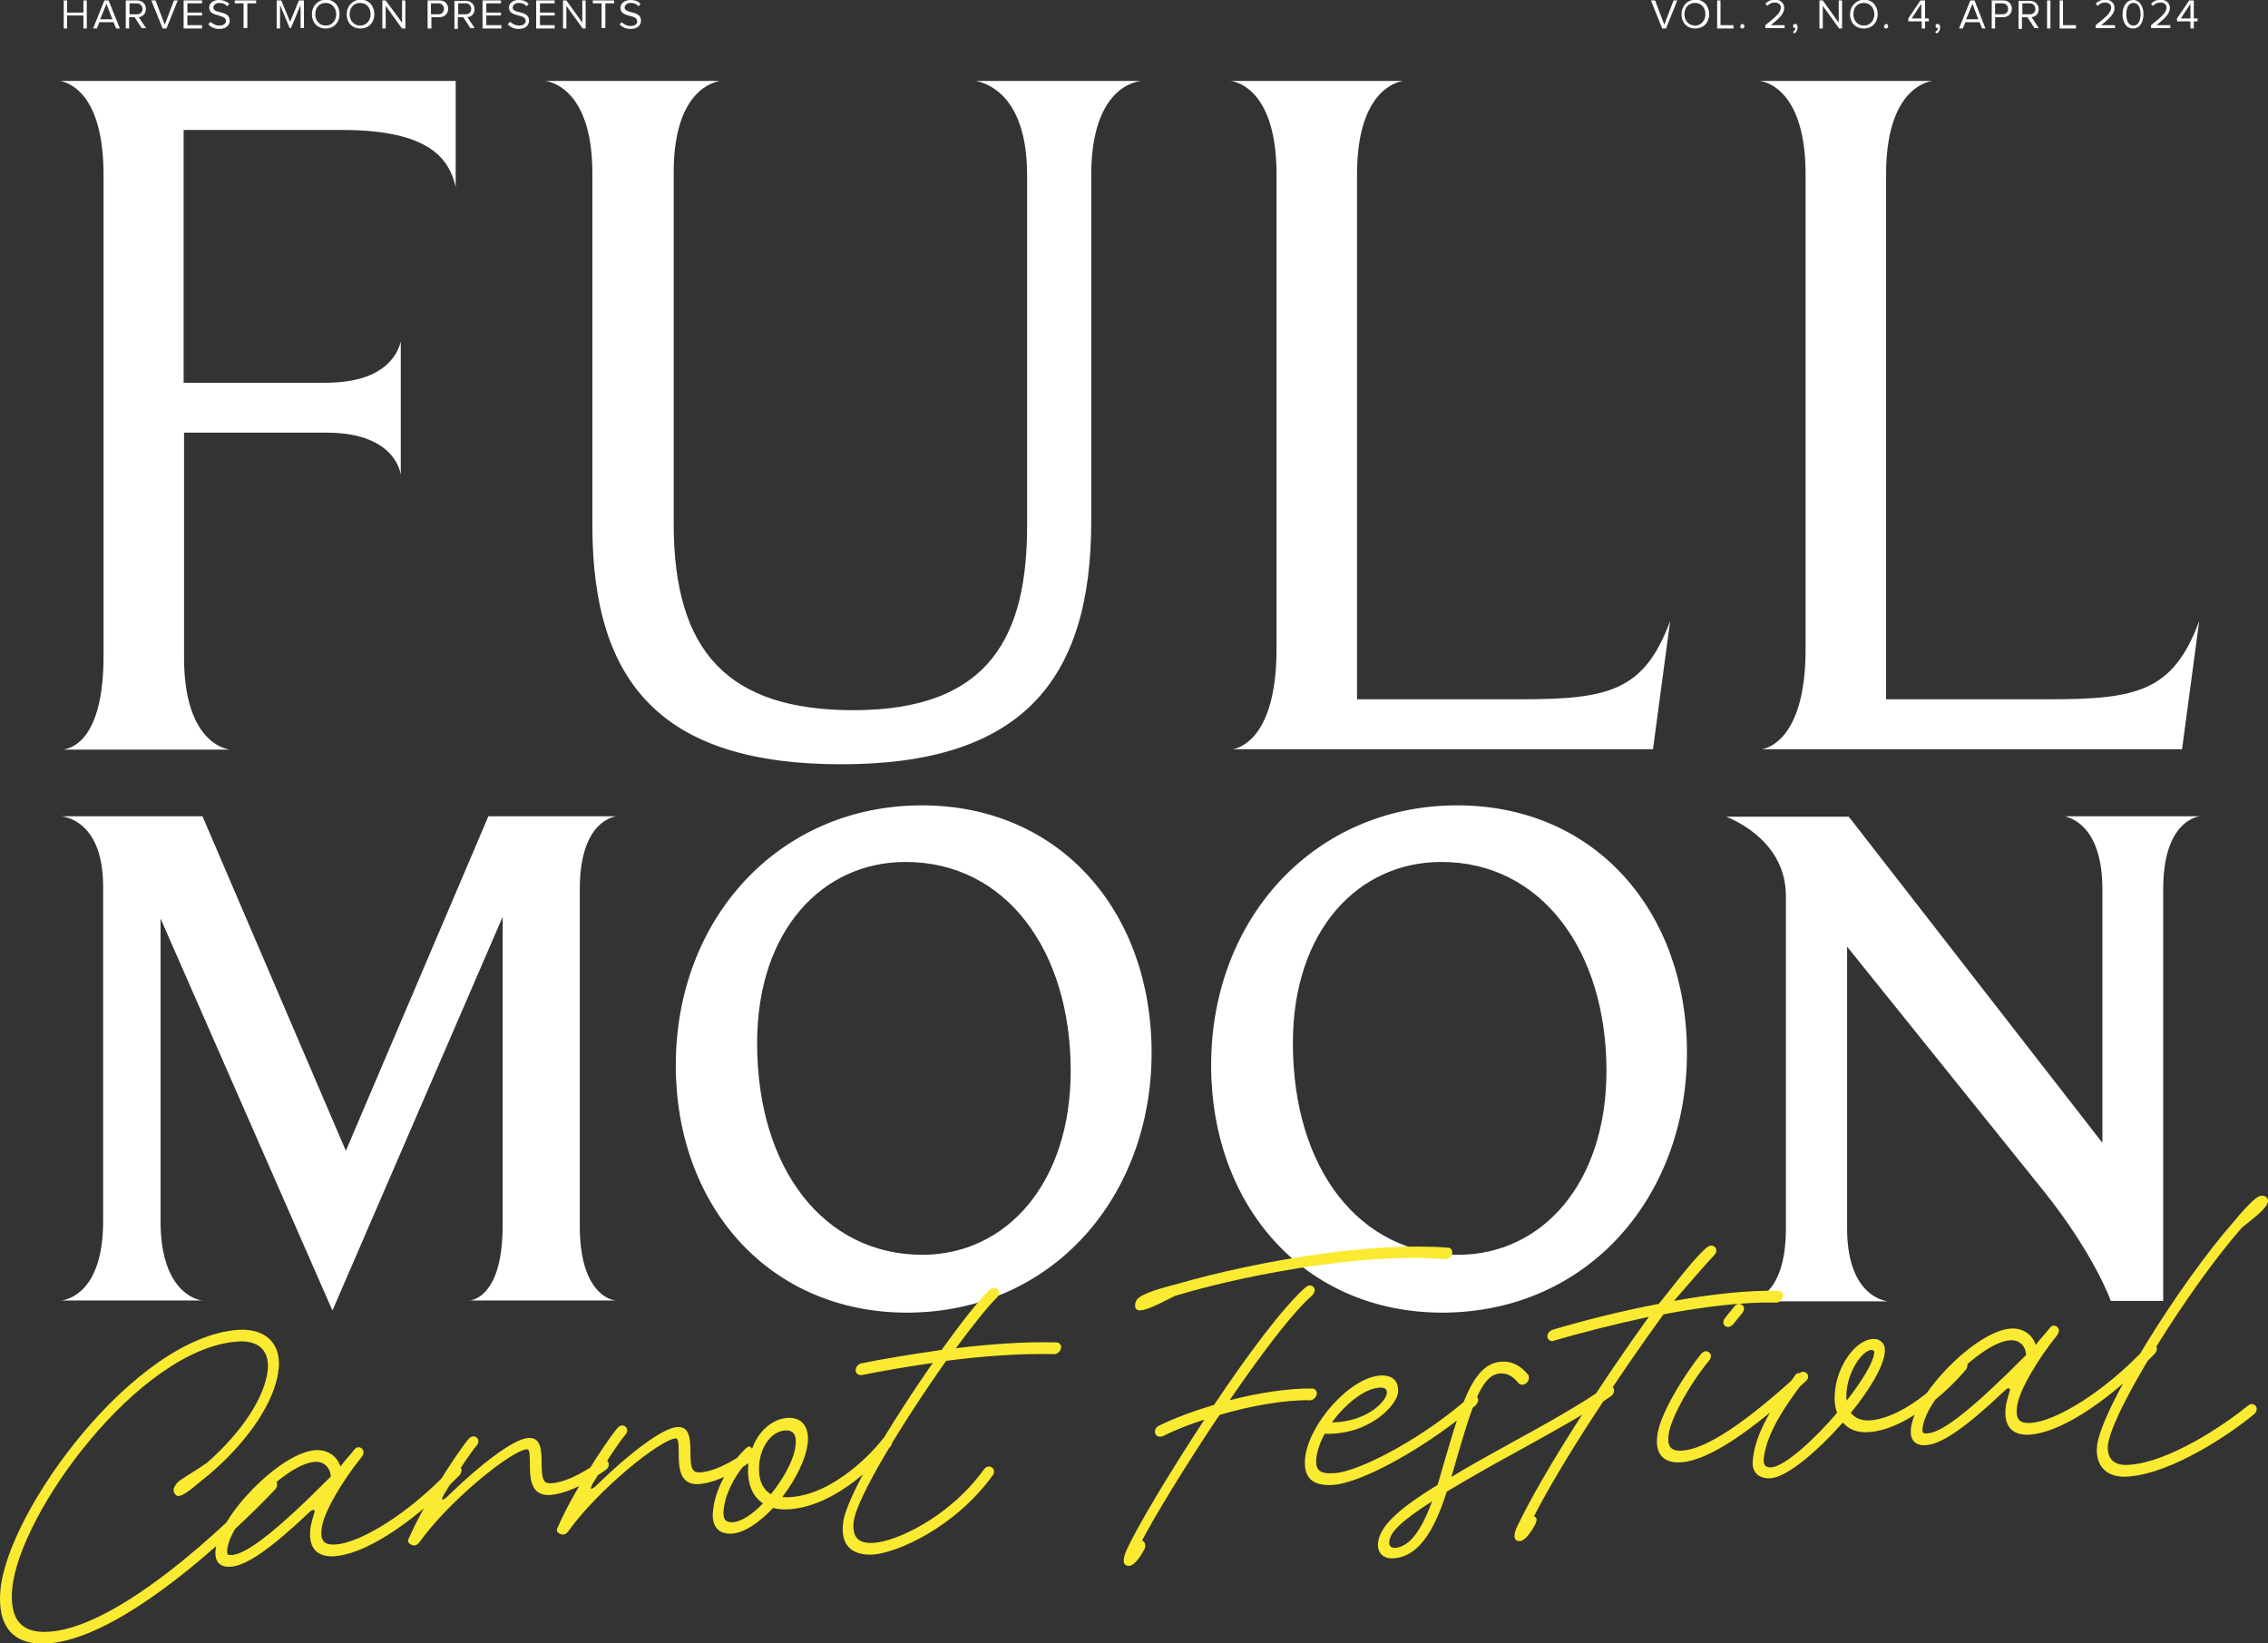
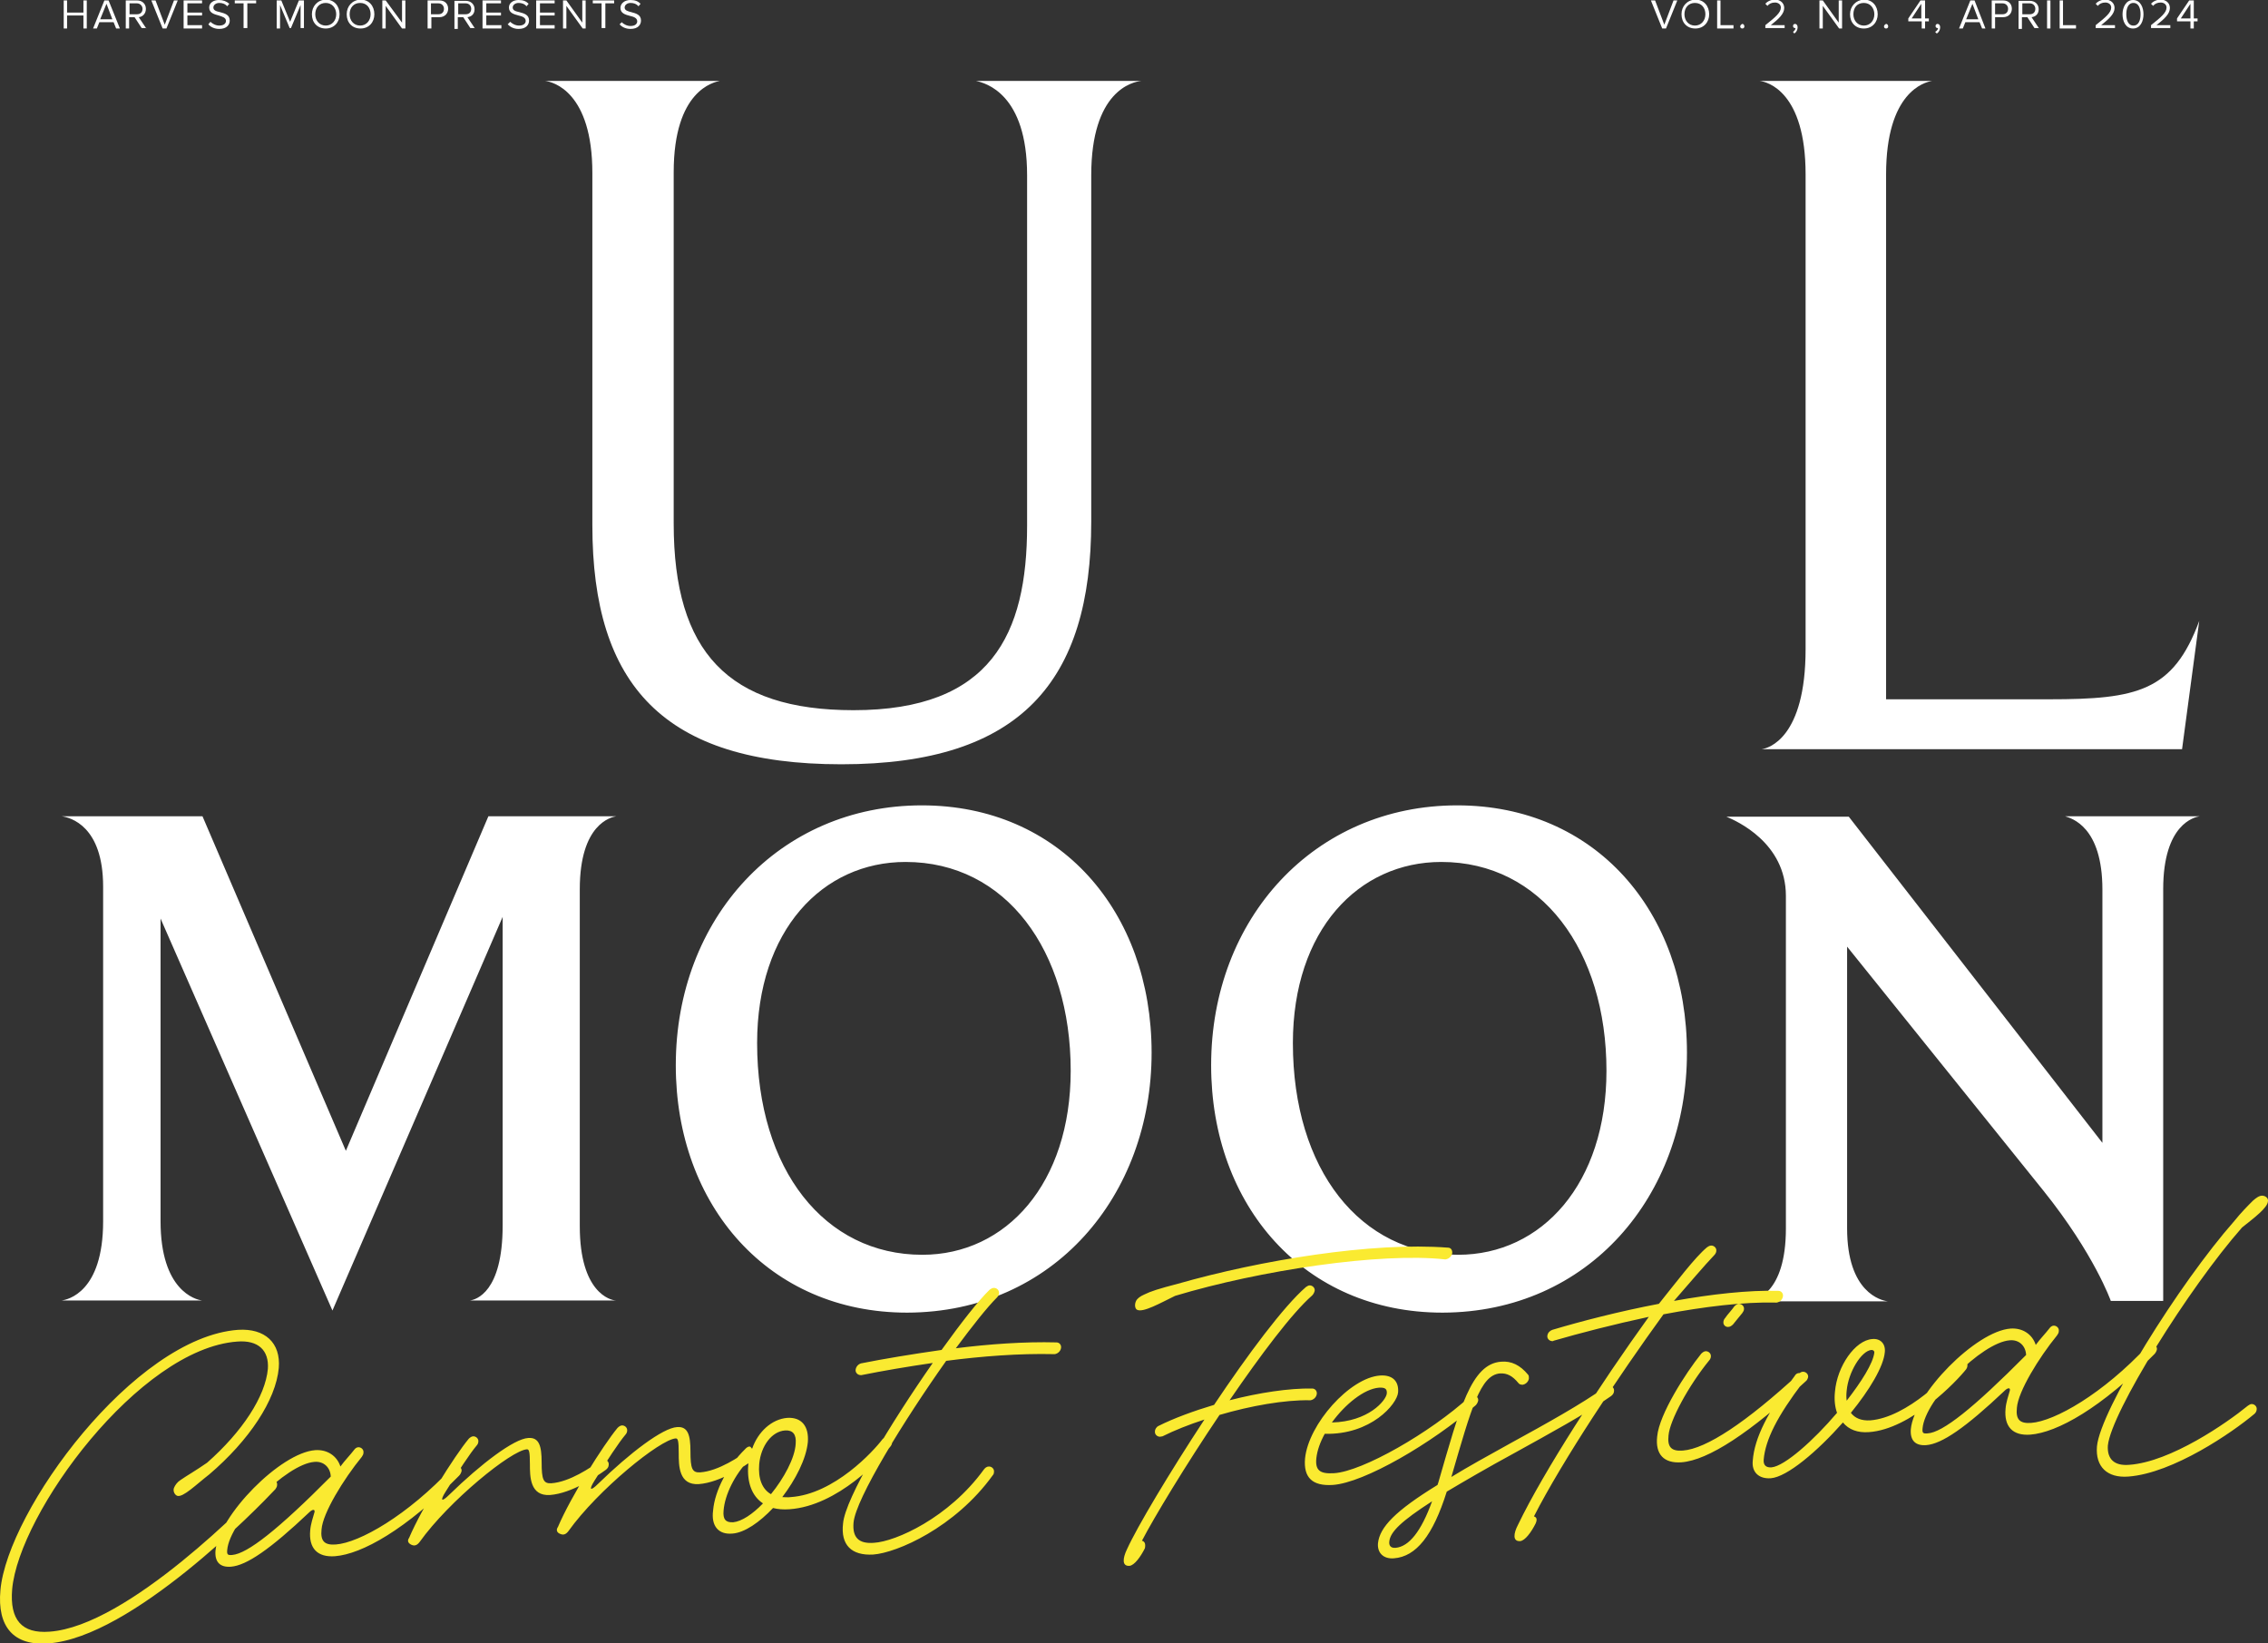
<svg xmlns="http://www.w3.org/2000/svg" xmlns:xlink="http://www.w3.org/1999/xlink" version="1.1" id="Layer_1" x="0px" y="0px" width="541px" height="391.9px" viewBox="0 0 541 391.9" style="enable-background:new 0 0 541 391.9;" xml:space="preserve">
  <rect x="0" y="0" width="541" height="391.9" fill="#333333" stroke="none" />
  <style type="text/css">
	.st0{clip-path:url(#SVGID_00000128481936177640089070000003335601134743719089_);fill:#FFFFFF;}
	.st1{clip-path:url(#SVGID_00000128481936177640089070000003335601134743719089_);fill:#FAEA31;}
</style>
  <g>
    <defs>
      <rect id="SVGID_1_" width="541" height="391.9" />
    </defs>
    <clipPath id="SVGID_00000155861166157462614320000002253763978434670736_">
      <use xlink:href="#SVGID_1_" style="overflow:visible;" />
    </clipPath>
    <path style="clip-path:url(#SVGID_00000155861166157462614320000002253763978434670736_);fill:#FFFFFF;" d="M522.5,4.4h-2.3   l2.3-3.5V4.4z M523.3,6.8V5.1h0.9V4.4h-0.9V0.1h-1.1l-2.9,4.3v0.7h3.2v1.7H523.3z M517.7,6.8V6h-3.3c1.9-1.5,3.2-2.7,3.2-4.1   c0-1.3-1.1-2-2.2-2c-0.9,0-1.8,0.4-2.3,1l0.5,0.5c0.4-0.5,1-0.8,1.8-0.8c0.7,0,1.4,0.4,1.4,1.2c0,1.2-1.3,2.3-3.7,4.2v0.7H517.7z    M510.6,3.4c0,1.3-0.4,2.7-1.7,2.7c-1.3,0-1.7-1.4-1.7-2.7c0-1.3,0.4-2.7,1.7-2.7C510.2,0.7,510.6,2.1,510.6,3.4 M506.3,3.4   c0,1.6,0.7,3.4,2.5,3.4c1.8,0,2.5-1.8,2.5-3.4c0-1.6-0.7-3.4-2.5-3.4C507.1,0,506.3,1.8,506.3,3.4 M504.5,6.8V6h-3.3   c1.9-1.5,3.2-2.7,3.2-4.1c0-1.3-1.1-2-2.2-2c-0.9,0-1.8,0.4-2.3,1l0.5,0.5c0.4-0.5,1-0.8,1.8-0.8c0.7,0,1.4,0.4,1.4,1.2   c0,1.2-1.3,2.3-3.7,4.2v0.7H504.5z M495.2,6.8V6h-3.1V0.1h-0.8v6.7H495.2z M489.1,0.1h-0.8v6.7h0.8V0.1z M485.5,2.1   c0,0.8-0.5,1.3-1.3,1.3h-1.8V0.8h1.8C485,0.8,485.5,1.4,485.5,2.1 M486.4,6.8l-1.8-2.7c0.9-0.1,1.7-0.7,1.7-1.9c0-1.2-0.9-2-2.1-2   h-2.7v6.7h0.8V4.1h1.3l1.7,2.6H486.4z M479,2.1c0,0.8-0.5,1.3-1.3,1.3h-1.8V0.8h1.8C478.5,0.8,479,1.4,479,2.1 M475.9,6.8V4.1h1.9   c1.3,0,2.1-0.9,2.1-2c0-1.1-0.7-2-2.1-2h-2.7v6.7H475.9z M471.9,4.6H469l1.5-3.7L471.9,4.6z M473.6,6.8L471,0.1h-1l-2.7,6.7h0.9   l0.6-1.5h3.4l0.6,1.5H473.6z M462,8c0.5-0.3,0.8-0.9,0.8-1.5c0-0.5-0.3-0.8-0.6-0.8c-0.3,0-0.5,0.2-0.5,0.5c0,0.3,0.2,0.5,0.5,0.5   c0,0,0.1,0,0.1,0c0,0.3-0.3,0.7-0.7,0.9L462,8z M458.4,4.4H456l2.3-3.5V4.4z M459.2,6.8V5.1h0.9V4.4h-0.9V0.1h-1.1l-2.9,4.3v0.7   h3.2v1.7H459.2z M449.4,6.3c0,0.3,0.2,0.5,0.5,0.5c0.3,0,0.5-0.2,0.5-0.5c0-0.3-0.2-0.6-0.5-0.6C449.7,5.8,449.4,6,449.4,6.3    M447.1,3.4c0,1.5-1,2.7-2.5,2.7c-1.5,0-2.5-1.2-2.5-2.7c0-1.6,0.9-2.7,2.5-2.7C446.1,0.7,447.1,1.9,447.1,3.4 M441.3,3.4   c0,2,1.3,3.4,3.3,3.4c2,0,3.3-1.5,3.3-3.4c0-2-1.3-3.5-3.3-3.5C442.7,0,441.3,1.5,441.3,3.4 M439.4,6.8V0.1h-0.8v5.3l-3.8-5.3h-0.8   v6.7h0.8V1.4l3.9,5.4H439.4z M428,8c0.5-0.3,0.8-0.9,0.8-1.5c0-0.5-0.3-0.8-0.6-0.8c-0.3,0-0.5,0.2-0.5,0.5c0,0.3,0.2,0.5,0.5,0.5   c0,0,0.1,0,0.1,0c0,0.3-0.3,0.7-0.6,0.9L428,8z M425.7,6.8V6h-3.3c1.9-1.5,3.2-2.7,3.2-4.1c0-1.3-1.1-2-2.2-2c-0.9,0-1.8,0.4-2.3,1   l0.5,0.5c0.4-0.5,1-0.8,1.8-0.8c0.7,0,1.4,0.4,1.4,1.2c0,1.2-1.3,2.3-3.7,4.2v0.7H425.7z M415.1,6.3c0,0.3,0.2,0.5,0.5,0.5   c0.3,0,0.5-0.2,0.5-0.5c0-0.3-0.2-0.6-0.5-0.6C415.4,5.8,415.1,6,415.1,6.3 M413.5,6.8V6h-3.1V0.1h-0.8v6.7H413.5z M406.8,3.4   c0,1.5-1,2.7-2.5,2.7c-1.5,0-2.5-1.2-2.5-2.7c0-1.6,1-2.7,2.5-2.7C405.9,0.7,406.8,1.9,406.8,3.4 M401.1,3.4c0,2,1.3,3.4,3.3,3.4   c2,0,3.3-1.5,3.3-3.4c0-2-1.3-3.5-3.3-3.5C402.4,0,401.1,1.5,401.1,3.4 M397.4,6.8l2.7-6.7h-0.9l-2.2,5.8l-2.2-5.8h-1l2.7,6.7   H397.4z" />
    <path style="clip-path:url(#SVGID_00000155861166157462614320000002253763978434670736_);fill:#FFFFFF;" d="M147.8,5.8   c0.5,0.6,1.4,1.1,2.6,1.1c1.8,0,2.5-1,2.5-2c0-1.4-1.2-1.7-2.3-2c-0.8-0.2-1.6-0.4-1.6-1.1c0-0.6,0.6-1.1,1.4-1.1   c0.7,0,1.4,0.2,1.9,0.8l0.5-0.6c-0.6-0.6-1.3-0.9-2.4-0.9C149,0,148,0.8,148,1.9c0,1.3,1.2,1.6,2.3,1.9c0.9,0.2,1.7,0.5,1.7,1.3   c0,0.5-0.4,1.1-1.6,1.1c-0.9,0-1.7-0.5-2.1-0.9L147.8,5.8z M144.4,6.8V0.8h2.1V0.1h-5.1v0.7h2.1v5.9H144.4z M139.7,6.8V0.1h-0.8   v5.3l-3.8-5.3h-0.8v6.7h0.8V1.4l3.9,5.4H139.7z M132.3,6.8V6h-3.5V3.7h3.5V3h-3.5V0.8h3.5V0.1h-4.4v6.7H132.3z M121.1,5.8   c0.6,0.6,1.4,1.1,2.6,1.1c1.8,0,2.5-1,2.5-2c0-1.4-1.2-1.7-2.3-2c-0.9-0.2-1.6-0.4-1.6-1.1c0-0.6,0.6-1.1,1.4-1.1   c0.7,0,1.4,0.2,1.9,0.8l0.5-0.6c-0.6-0.6-1.3-0.9-2.4-0.9c-1.3,0-2.3,0.7-2.3,1.8c0,1.3,1.2,1.6,2.3,1.9c0.9,0.2,1.7,0.5,1.7,1.3   c0,0.5-0.4,1.1-1.6,1.1c-0.9,0-1.7-0.5-2.1-0.9L121.1,5.8z M119.6,6.8V6H116V3.7h3.5V3H116V0.8h3.5V0.1h-4.4v6.7H119.6z M112.4,2.1   c0,0.8-0.5,1.3-1.3,1.3h-1.8V0.8h1.8C111.9,0.8,112.4,1.4,112.4,2.1 M113.3,6.8l-1.8-2.7c0.9-0.1,1.7-0.7,1.7-1.9   c0-1.2-0.9-2-2.1-2h-2.7v6.7h0.8V4.1h1.3l1.7,2.6H113.3z M105.9,2.1c0,0.8-0.5,1.3-1.3,1.3h-1.8V0.8h1.8   C105.4,0.8,105.9,1.4,105.9,2.1 M102.9,6.8V4.1h1.9c1.3,0,2.1-0.9,2.1-2c0-1.1-0.7-2-2.1-2H102v6.7H102.9z M96.7,6.8V0.1h-0.8v5.3   L92,0.1h-0.8v6.7H92V1.4l3.9,5.4H96.7z M88.4,3.4c0,1.5-1,2.7-2.5,2.7c-1.5,0-2.5-1.2-2.5-2.7c0-1.6,1-2.7,2.5-2.7   C87.5,0.7,88.4,1.9,88.4,3.4 M82.7,3.4c0,2,1.3,3.4,3.3,3.4c2,0,3.3-1.5,3.3-3.4c0-2-1.3-3.5-3.3-3.5C84,0,82.7,1.5,82.7,3.4    M80.2,3.4c0,1.5-1,2.7-2.5,2.7c-1.5,0-2.5-1.2-2.5-2.7c0-1.6,1-2.7,2.5-2.7C79.2,0.7,80.2,1.9,80.2,3.4 M74.4,3.4   c0,2,1.3,3.4,3.3,3.4c2,0,3.3-1.5,3.3-3.4c0-2-1.3-3.5-3.3-3.5C75.7,0,74.4,1.5,74.4,3.4 M72.5,6.8V0.1h-1.2l-2.1,5.1l-2.1-5.1H66   v6.7h0.8V1.2l2.3,5.5h0.3l2.3-5.5v5.5H72.5z M59,6.8V0.8h2.1V0.1H56v0.7h2.1v5.9H59z M49.7,5.8c0.5,0.6,1.4,1.1,2.6,1.1   c1.8,0,2.5-1,2.5-2c0-1.4-1.2-1.7-2.3-2c-0.9-0.2-1.6-0.4-1.6-1.1c0-0.6,0.6-1.1,1.4-1.1c0.7,0,1.4,0.2,1.9,0.8l0.5-0.6   C54,0.3,53.2,0,52.2,0c-1.3,0-2.3,0.7-2.3,1.8c0,1.3,1.2,1.6,2.3,1.9C53.1,4,53.9,4.2,53.9,5c0,0.5-0.4,1.1-1.6,1.1   c-0.9,0-1.7-0.5-2.1-0.9L49.7,5.8z M48.2,6.8V6h-3.5V3.7h3.5V3h-3.5V0.8h3.5V0.1h-4.4v6.7H48.2z M39.7,6.8l2.7-6.7h-0.9l-2.2,5.8   l-2.2-5.8h-1l2.7,6.7H39.7z M34,2.1c0,0.8-0.5,1.3-1.3,1.3h-1.8V0.8h1.8C33.4,0.8,34,1.4,34,2.1 M34.9,6.8l-1.8-2.7   C34,4,34.8,3.3,34.8,2.1c0-1.2-0.9-2-2.1-2h-2.7v6.7h0.8V4.1h1.3l1.7,2.6H34.9z M26.8,4.6h-2.9l1.5-3.7L26.8,4.6z M28.6,6.8   l-2.7-6.7h-1l-2.7,6.7h0.9l0.6-1.5h3.4l0.6,1.5H28.6z M20.7,6.8V0.1h-0.8V3H16V0.1h-0.8v6.7H16V3.7h3.9v3.1H20.7z" />
    <path style="clip-path:url(#SVGID_00000155861166157462614320000002253763978434670736_);fill:#FFFFFF;" d="M138.3,292.5v-80.4   c0-15.6,7.5-17.2,8.7-17.4h-30.5l-34,79.8l-34.2-79.8H14.7c2.1,0.3,9.9,2.3,9.9,16.8v79.8c0,17-8.5,18.7-9.9,18.9h33.5   c-1.6-0.2-9.9-2.4-9.9-18.9v-72.2l41,93.5l40.6-93.9v73.6c0,16-6.4,17.7-7.8,17.9H147C145.6,310.2,138.3,308.3,138.3,292.5    M274.7,251.1c0-33.7-21.9-59-54.8-59c-34,0-58.7,26.9-58.7,62c0,33.5,22.2,59,55.2,59C251.3,313,274.7,285.2,274.7,251.1    M255.4,255.4c0,26.9-15.4,43.9-35.4,43.9c-23.3,0-39.4-20.3-39.4-50.5c0-26.9,15.6-43.2,35.4-43.2   C240,205.6,255.4,226.8,255.4,255.4 M402.4,251.1c0-33.7-21.9-59-54.8-59c-34,0-58.7,26.9-58.7,62c0,33.5,22.2,59,55.2,59   C379,313,402.4,285.2,402.4,251.1 M383.2,255.4c0,26.9-15.4,43.9-35.4,43.9c-23.3,0-39.4-20.3-39.4-50.5   c0-26.9,15.6-43.2,35.4-43.2C367.7,205.6,383.2,226.8,383.2,255.4 M501.5,212.2v60.4L441,194.8h-29.2c2.4,1,14.2,6.2,14.2,18.9   v79.3c0,15.8-7.5,17.2-8.7,17.4h33c-1.6-0.2-9.7-2.1-9.7-17.4v-67.2l46.9,58.3c12.1,15.1,16,26.2,16,26.2h12.5v-98.2   c0-15.6,7.5-17.2,8.7-17.4h-32.1C494.1,195.2,501.5,197.1,501.5,212.2" />
-     <path style="clip-path:url(#SVGID_00000155861166157462614320000002253763978434670736_);fill:#FFFFFF;" d="M398.4,148.1   c-6.2,16.8-14.8,18.7-35.7,18.7h-39V41.6c0-19.6,9.1-22,11-22.3h-41.2c1.9,0.2,11,2.6,11,22.3v113.2c0,21.3-8.9,23.7-10.5,23.9   h100.3L398.4,148.1z" />
    <path style="clip-path:url(#SVGID_00000155861166157462614320000002253763978434670736_);fill:#FFFFFF;" d="M524.6,148.1   c-6.2,16.8-14.8,18.7-35.7,18.7h-39V41.6c0-19.6,9.1-22,11-22.3h-41.2c1.9,0.2,11,2.6,11,22.3v113.2c0,21.3-8.9,23.7-10.5,23.9   h100.3L524.6,148.1z" />
    <path style="clip-path:url(#SVGID_00000155861166157462614320000002253763978434670736_);fill:#FFFFFF;" d="M245,41.8v83.6   c0,25.9-8.6,44-41.4,44c-29.9,0-42.9-13.9-42.9-44.5V41.1c0-19.6,9.6-21.5,11-21.8H130c1.9,0.2,11.3,2.6,11.3,22v84   c0,38.1,17,57,59.4,57c42.9,0,59.6-19.9,59.6-57.9V41.8c0-20.1,9.8-22.3,12-22.5h-39.5C235.1,19.8,245,22.4,245,41.8" />
-     <path style="clip-path:url(#SVGID_00000155861166157462614320000002253763978434670736_);fill:#FFFFFF;" d="M108.7,19.3H14.4   c2.2,0.5,10.3,3.1,10.3,22.5v114.7c0,20.1-7.7,22-9.6,22.3h39.8c-1.9-0.2-11-2.6-11-22v-53.6h34c16.8,0,17.7,10.1,17.7,10.1V81.5   c-0.5,1.7-2.6,9.8-18,9.8H43.8V31h37.8c21.3,0,25.6,7.2,27.1,13.6V19.3z" />
    <path style="clip-path:url(#SVGID_00000155861166157462614320000002253763978434670736_);fill:#FAEA31;" d="M534.8,292.8   c3-2.4,6.1-4.7,6.2-6.3c0.1-0.7-0.6-1.3-1.4-1.3c-0.7,0-1.4,0.5-2.2,1.2c-1.3,1.3-2.8,2.8-4.4,4.8c-13.3,15.1-32,45.2-32.8,53.8   c-0.4,4.8,2.4,7.6,7.5,7.2c10.7-0.8,24.9-10.6,30-14.9c0.3-0.2,0.6-0.7,0.6-1.1c0.1-0.7-0.5-1.3-1.2-1.3c-0.3,0-0.6,0.2-0.9,0.4   c-5,4.1-18.4,13.4-28.3,14.1c-3.6,0.3-5.3-1.4-5.1-4.6C503.6,336.9,522.1,307.2,534.8,292.8 M459.8,341.9c-1.1,0.1-1.3-0.1-1.2-1.2   c0.6-6.9,14.1-20.5,20.8-21c2.2-0.2,3.8,1.3,3.9,3.5C470.7,335.9,463.4,341.7,459.8,341.9 M459.5,344.7c3.7-0.3,9.3-4.1,18.7-13   c0.7-0.7,1.6-0.9,1.1,0.4c-0.2,0.7-0.8,2.5-0.9,3.9c-0.4,4.3,1.7,6.5,5.9,6.2c6.4-0.5,16.9-6.3,29.6-19.2c0.3-0.3,0.5-0.7,0.6-1.1   c0.1-0.7-0.5-1.3-1.2-1.3c-0.4,0-0.7,0.2-1,0.4c-10.7,11.5-22.2,18-27.8,18.4c-2.7,0.2-3.7-0.8-3.4-3.6c0.3-3.9,5.2-11.9,9.6-17.3   c0.2-0.3,0.4-0.6,0.4-1c0.1-0.7-0.5-1.3-1.2-1.3c-0.4,0-0.8,0.3-1,0.6c-1,1.3-2.2,2.5-3.3,4c-0.8-2.5-3.1-4.1-6-3.9   c-8.3,0.6-23,15.6-23.8,24C455.6,343.6,456.9,344.9,459.5,344.7 M440.5,334.1c-0.1-0.7-0.1-1.5,0-2.4c0.4-4.4,3.5-9.5,5.9-9.7   c0.4,0,0.7,0.2,0.7,0.6C446.8,325.2,444,329.6,440.5,334.1 M422.4,352.6c3.9-0.3,11.1-6.4,17.2-13.3c1.4,1.7,3.5,2.5,6.2,2.3   c10.1-0.7,21-12.2,23.2-15c0.2-0.3,0.3-0.6,0.3-0.9c0.1-0.7-0.5-1.3-1.2-1.3c-0.5,0-0.8,0.3-1.1,0.6c-2.1,2.8-12,13.1-20.9,13.8   c-2.1,0.1-3.6-0.5-4.6-1.8c4.4-5.4,7.8-11,8.1-14.5c0.2-2-1.1-3.3-3-3.1c-4.1,0.3-8.4,6.5-8.9,12.6c-0.2,1.9,0,3.6,0.5,5   c-5.6,6.6-12.5,12.7-15.6,13c-1.2,0.1-2-0.4-1.9-1.8c0.4-4.8,3.3-10.5,9.4-18.5c0.2-0.3,0.3-0.6,0.3-0.9c0.1-0.7-0.5-1.3-1.2-1.3   c-0.5,0-0.9,0.3-1.1,0.7c-6.4,8.5-9.6,14.8-10,20.2C417.8,351.1,419.5,352.8,422.4,352.6 M401.1,348.8c6.4-0.5,16.3-7,29.6-19.3   c0.3-0.2,0.5-0.6,0.6-1c0.1-0.7-0.5-1.3-1.2-1.3c-0.4,0-0.7,0.2-0.9,0.4c-12.7,11.7-22.2,18-27.8,18.4c-2.7,0.2-3.7-0.8-3.4-3.6   c0.3-3.6,4.8-11.9,9.7-17.9c0.2-0.2,0.4-0.6,0.4-0.9c0.1-0.7-0.5-1.3-1.2-1.3c-0.4,0-0.8,0.3-1.1,0.6c-3.7,4.6-10,14.4-10.5,19.7   C394.8,346.9,396.9,349.1,401.1,348.8 M412.3,316.5c0.4,0,0.8-0.3,1.1-0.6c0.6-0.7,1.5-1.9,2.2-2.7c0.2-0.3,0.4-0.6,0.4-0.9   c0.1-0.7-0.5-1.3-1.2-1.3c-0.4,0-0.8,0.3-1.1,0.6c-0.6,0.9-1.7,2-2.2,2.8c-0.2,0.2-0.4,0.6-0.4,0.9   C411,316,411.6,316.6,412.3,316.5 M362.6,367.6c1.2-0.1,2.7-2.2,3.7-4.2c0.4-0.9,0.3-1.5-0.4-1.7c6.8-13.3,20.3-33.6,30.9-48.2   c9.5-1.8,19.2-3,26.8-2.8l0.2,0c0.7-0.1,1.4-0.7,1.5-1.5c0.1-0.7-0.4-1.3-1.1-1.3c-7.1-0.2-16,0.8-24.9,2.4   c3.4-3.9,7.3-8.5,9.6-10.9c0.3-0.3,0.5-0.7,0.5-1c0.1-0.7-0.5-1.3-1.2-1.3c-0.4,0-0.7,0.2-1,0.4c-2.9,2.4-7.4,8.4-11.5,13.5   c-9.5,1.8-18.7,4.2-25.4,6.2c-0.6,0.2-1.1,0.7-1.2,1.4c-0.1,0.7,0.5,1.3,1.2,1.3c0.1,0,0.2,0,0.3-0.1c6.2-1.8,14.3-3.9,22.7-5.7   c-11.4,15.8-25.1,36.9-31.2,49.6C361,365.8,360.8,367.7,362.6,367.6 M332.9,369.2c-1.3,0.1-1.6-0.7-1.5-1.5   c0.2-2.3,2.9-4.9,10.2-9.6C339,365.3,336.1,368.9,332.9,369.2 M332.5,371.7c5.3-0.4,9.3-5.4,12.6-15.9c4.2-2.5,9.5-5.6,16.3-9.3   c8.3-4.6,16.8-9.2,22.9-13.5c0.4-0.3,0.7-0.7,0.7-1.2c0.1-0.7-0.5-1.3-1.2-1.3c-0.3,0-0.5,0.1-0.8,0.3c-5.9,4.2-14.2,8.8-22.6,13.4   c-5.6,3.1-10.3,5.7-14.2,8.1c4.8-16.5,6.9-24.3,11.6-24.7c1.7-0.1,3,0.6,4.4,2.3c0.2,0.3,0.6,0.4,1,0.4c0.7-0.1,1.4-0.7,1.5-1.5   c0-0.4,0-0.7-0.2-0.9c-1.9-2.3-4-3.3-6.4-3.1c-7.2,0.5-9.9,11.2-15,28.8c-0.1,0.2-0.1,0.4-0.2,0.6c-10.1,6.2-13.8,10.1-14.2,13.9   C328.5,370.4,330,371.9,332.5,371.7 M317.7,339.3c3.2-4.4,7.7-8,11.2-8.3c1.5-0.1,2,0.3,1.9,1.4   C330.6,334.1,326.4,339.1,317.7,339.3 M317.9,354.2c7.5-0.5,23.6-9.9,34.1-19c0.3-0.3,0.5-0.7,0.6-1.1c0.1-0.7-0.5-1.3-1.2-1.3   c-0.4,0-0.7,0.2-0.9,0.4c-9.3,8.5-25.5,17.8-32.3,18.2c-3.4,0.2-4.5-0.7-4.2-3.6c0.2-1.8,0.9-3.8,2-5.8c11,0.3,17.3-7.1,17.5-9.9   c0.2-2.7-1.4-4.2-4.3-4c-7.2,0.5-17.1,11.6-17.9,19.8C310.9,352.5,313.1,354.5,317.9,354.2 M272.4,367.5c2.8-5.4,10.4-18,18.5-30   c7.5-2.2,15.5-3.6,21.5-3.5l0.2,0c0.7-0.1,1.4-0.7,1.5-1.5c0.1-0.7-0.4-1.3-1.1-1.3c-5.5-0.1-12.7,1-19.7,2.8   c7.4-10.8,14.9-20.8,19.7-25c0.3-0.3,0.5-0.7,0.6-1.1c0.1-0.7-0.5-1.3-1.2-1.3c-0.3,0-0.6,0.2-0.9,0.4c-5.3,4.6-13.8,16-21.9,28.1   c-5,1.5-9.6,3.2-13.2,5c-0.5,0.2-0.9,0.8-0.9,1.3c-0.1,0.7,0.5,1.3,1.2,1.3c0.2,0,0.4-0.1,0.6-0.1c2.8-1.4,6.3-2.8,10-4   c-8.4,12.8-16,25.5-18.5,31c-1,2.1-1.2,4,0.6,3.9c1.2-0.1,2.7-2.2,3.7-4.2C273.3,368.3,273.1,367.7,272.4,367.5 M281,306.2   c-4.6,1.2-6.5,1.8-8.1,2.6c-0.9,0.4-1.6,0.9-1.9,1.5c-0.4,0.8-0.3,1.8,0.2,2.1c1.4,0.8,5.6-1.6,9.1-3.3c20.2-6.1,49-10.4,64.4-8.7   c0.1,0,0.1,0,0.1,0c0.7-0.1,1.4-0.6,1.6-1.4c0.1-0.8-0.3-1.4-1-1.4C327.3,296.2,300.6,300.6,281,306.2 M208.3,370.8   c5.6-0.4,19.5-6.4,28.5-18.9c0.2-0.2,0.3-0.5,0.3-0.8c0.1-0.7-0.5-1.3-1.2-1.3c-0.5,0-0.9,0.3-1.2,0.7   c-8.4,11.6-21.1,17.2-26.2,17.5c-3.7,0.3-5.2-1.3-4.9-4.8c0.5-5.7,12.1-24.5,22.1-38.6c8.5-1.1,17.4-1.8,25.7-1.6   c0.1,0,0.1,0,0.2,0c0.7-0.1,1.4-0.7,1.5-1.5c0.1-0.7-0.4-1.3-1.1-1.3c-7.7-0.2-16,0.4-24,1.4c4-5.4,7.5-9.8,9.8-12.1   c0.3-0.3,0.5-0.7,0.5-1c0.1-0.7-0.5-1.3-1.2-1.3c-0.4,0-0.7,0.2-1,0.4c-2.7,2.6-6.9,8-11.5,14.4c-7,1-13.7,2.1-19.2,3.2   c-0.7,0.2-1.2,0.8-1.3,1.5c-0.1,0.7,0.5,1.3,1.2,1.3c0.1,0,0.1,0,0.2,0c5-1,10.8-2,17-2.9c-10,14.3-20.9,32.3-21.4,38.3   C200.5,368.5,203.1,371.1,208.3,370.8 M174.9,363.1c-1.8,0.1-2.5-0.7-2.3-2.8c0.3-3.8,2.7-8.6,6-12c-0.1,0.3-0.1,0.6-0.1,1   c-0.4,4.3,0.9,7.6,3.5,9.3C179.5,361.2,176.9,362.9,174.9,363.1 M183.9,356.4c-2.1-1.2-3.1-3.7-2.8-7.2c0.4-4.3,3-7.8,6.2-8   c1.8-0.1,2.7,0.9,2.5,3.2C189.6,347.8,187,352.6,183.9,356.4 M174.7,365.8c2.9-0.2,6.5-2.7,9.7-6.1c1.2,0.3,2.4,0.4,3.9,0.3   c11.6-0.8,22-12.2,24.2-15.1c0.2-0.3,0.3-0.6,0.3-0.9c0.1-0.7-0.5-1.3-1.2-1.3c-0.5,0-0.8,0.3-1.1,0.6   c-2.1,2.8-11.5,13.1-21.9,13.8c-0.7,0.1-1.4,0-2,0c3.2-4.2,5.7-9.1,6.1-13.1c0.3-3.8-1.5-6-4.9-5.8c-3.7,0.3-7,3.3-8.4,7.4   l-0.3-0.4c-0.2-0.3-0.8-0.2-1.4,0.5c-4.1,4-7.2,9.8-7.6,14.6C169.6,364,171.4,366.1,174.7,365.8 M133.7,365.9   c0.7,0.3,1.3,0.1,1.9-0.7c7-9.8,21.9-21.9,25.6-22.1c0.5,0,0.7,0.5,0.7,3.5c0,3,0,7.7,4.8,7.4c5.2-0.4,11.1-4.4,13.3-6   c0.4-0.3,0.7-0.7,0.7-1.2c0.1-0.7-0.5-1.3-1.2-1.3c-0.3,0-0.6,0.1-0.8,0.3c-2.2,1.6-7.3,5.1-11.7,5.4c-1.9,0.1-2.3-0.9-2.3-5   c0-3.9-0.6-6-3.2-5.8c-3.4,0.2-11.2,6.1-18.8,13.5c-1.9,1.9-2.3,1.5-0.9-0.7c3.1-5,5.8-9.1,7.4-11c0.2-0.2,0.4-0.6,0.4-0.9   c0.1-0.7-0.5-1.3-1.2-1.3c-0.4,0-0.8,0.3-1.1,0.6c-3.4,4.1-11.2,16.5-14.2,23.6C132.6,364.9,132.8,365.6,133.7,365.9L133.7,365.9z    M98.2,368.5c0.7,0.3,1.3,0.1,1.9-0.7c7-9.8,21.9-21.9,25.6-22.1c0.5,0,0.7,0.5,0.7,3.5c0,3,0,7.7,4.8,7.4c5.2-0.4,11.1-4.4,13.3-6   c0.4-0.3,0.7-0.7,0.7-1.2c0.1-0.7-0.5-1.3-1.2-1.3c-0.3,0-0.6,0.1-0.8,0.3c-2.2,1.6-7.3,5.1-11.7,5.4c-1.9,0.1-2.3-0.9-2.3-5   c0-3.9-0.6-6-3.2-5.8c-3.4,0.2-11.2,6.1-18.8,13.5c-1.9,1.9-2.3,1.5-0.9-0.7c3.1-5,5.8-9.1,7.4-11c0.2-0.2,0.4-0.6,0.4-0.9   c0.1-0.7-0.5-1.3-1.2-1.3c-0.4,0-0.8,0.3-1.1,0.6c-3.4,4.1-11.2,16.5-14.2,23.6C97.1,367.5,97.3,368.1,98.2,368.5L98.2,368.5z    M55.4,370.9c-1.1,0.1-1.3-0.1-1.2-1.2c0.6-6.9,14.1-20.5,20.8-21c2.2-0.2,3.8,1.3,3.9,3.5C66.3,364.9,59,370.6,55.4,370.9    M55.1,373.7c3.7-0.3,9.3-4.1,18.7-13c0.7-0.7,1.6-0.9,1.1,0.4c-0.2,0.7-0.8,2.5-0.9,3.9c-0.4,4.3,1.7,6.5,5.9,6.2   c6.4-0.5,16.9-6.3,29.6-19.2c0.3-0.3,0.5-0.7,0.6-1.1c0.1-0.7-0.5-1.3-1.2-1.3c-0.4,0-0.7,0.2-1,0.4c-10.7,11.5-22.2,18-27.8,18.4   c-2.7,0.2-3.7-0.8-3.4-3.6c0.3-3.9,5.2-11.9,9.6-17.3c0.2-0.3,0.4-0.6,0.4-1c0.1-0.7-0.5-1.3-1.2-1.3c-0.4,0-0.8,0.3-1,0.6   c-1,1.3-2.2,2.5-3.3,4c-0.8-2.5-3.1-4.1-6-3.9c-8.3,0.6-23,15.6-23.8,24C51.2,372.6,52.5,373.9,55.1,373.7 M49.9,351.7   c9.5-8.1,15.9-17.7,16.6-25.4c0.5-6-3.3-9.5-9.7-9.1c-24.8,1.8-55,43.1-56.7,62.1c-0.8,8.8,3.2,13.3,11.4,12.7   c19.9-1.4,50.1-32.4,54.2-36.8c0.2-0.3,0.4-0.6,0.4-1c0.1-0.7-0.5-1.3-1.2-1.3c-0.4,0-0.7,0.2-1,0.5c-4.1,4.4-33.4,34.5-52.1,35.8   c-6.6,0.5-9.5-2.8-8.9-10.1c1.6-18.2,30.3-57.4,53.7-59.1c5-0.4,7.6,2.1,7.3,6.5c-0.6,6.6-6.1,15-14.5,22.4c-2.9,2-4.7,3-6.3,4.1   c-0.8,0.5-1.3,1.2-1.6,1.9c-0.3,0.8,0.2,1.7,0.8,1.9C43.7,357.2,46.8,354.1,49.9,351.7" />
  </g>
</svg>